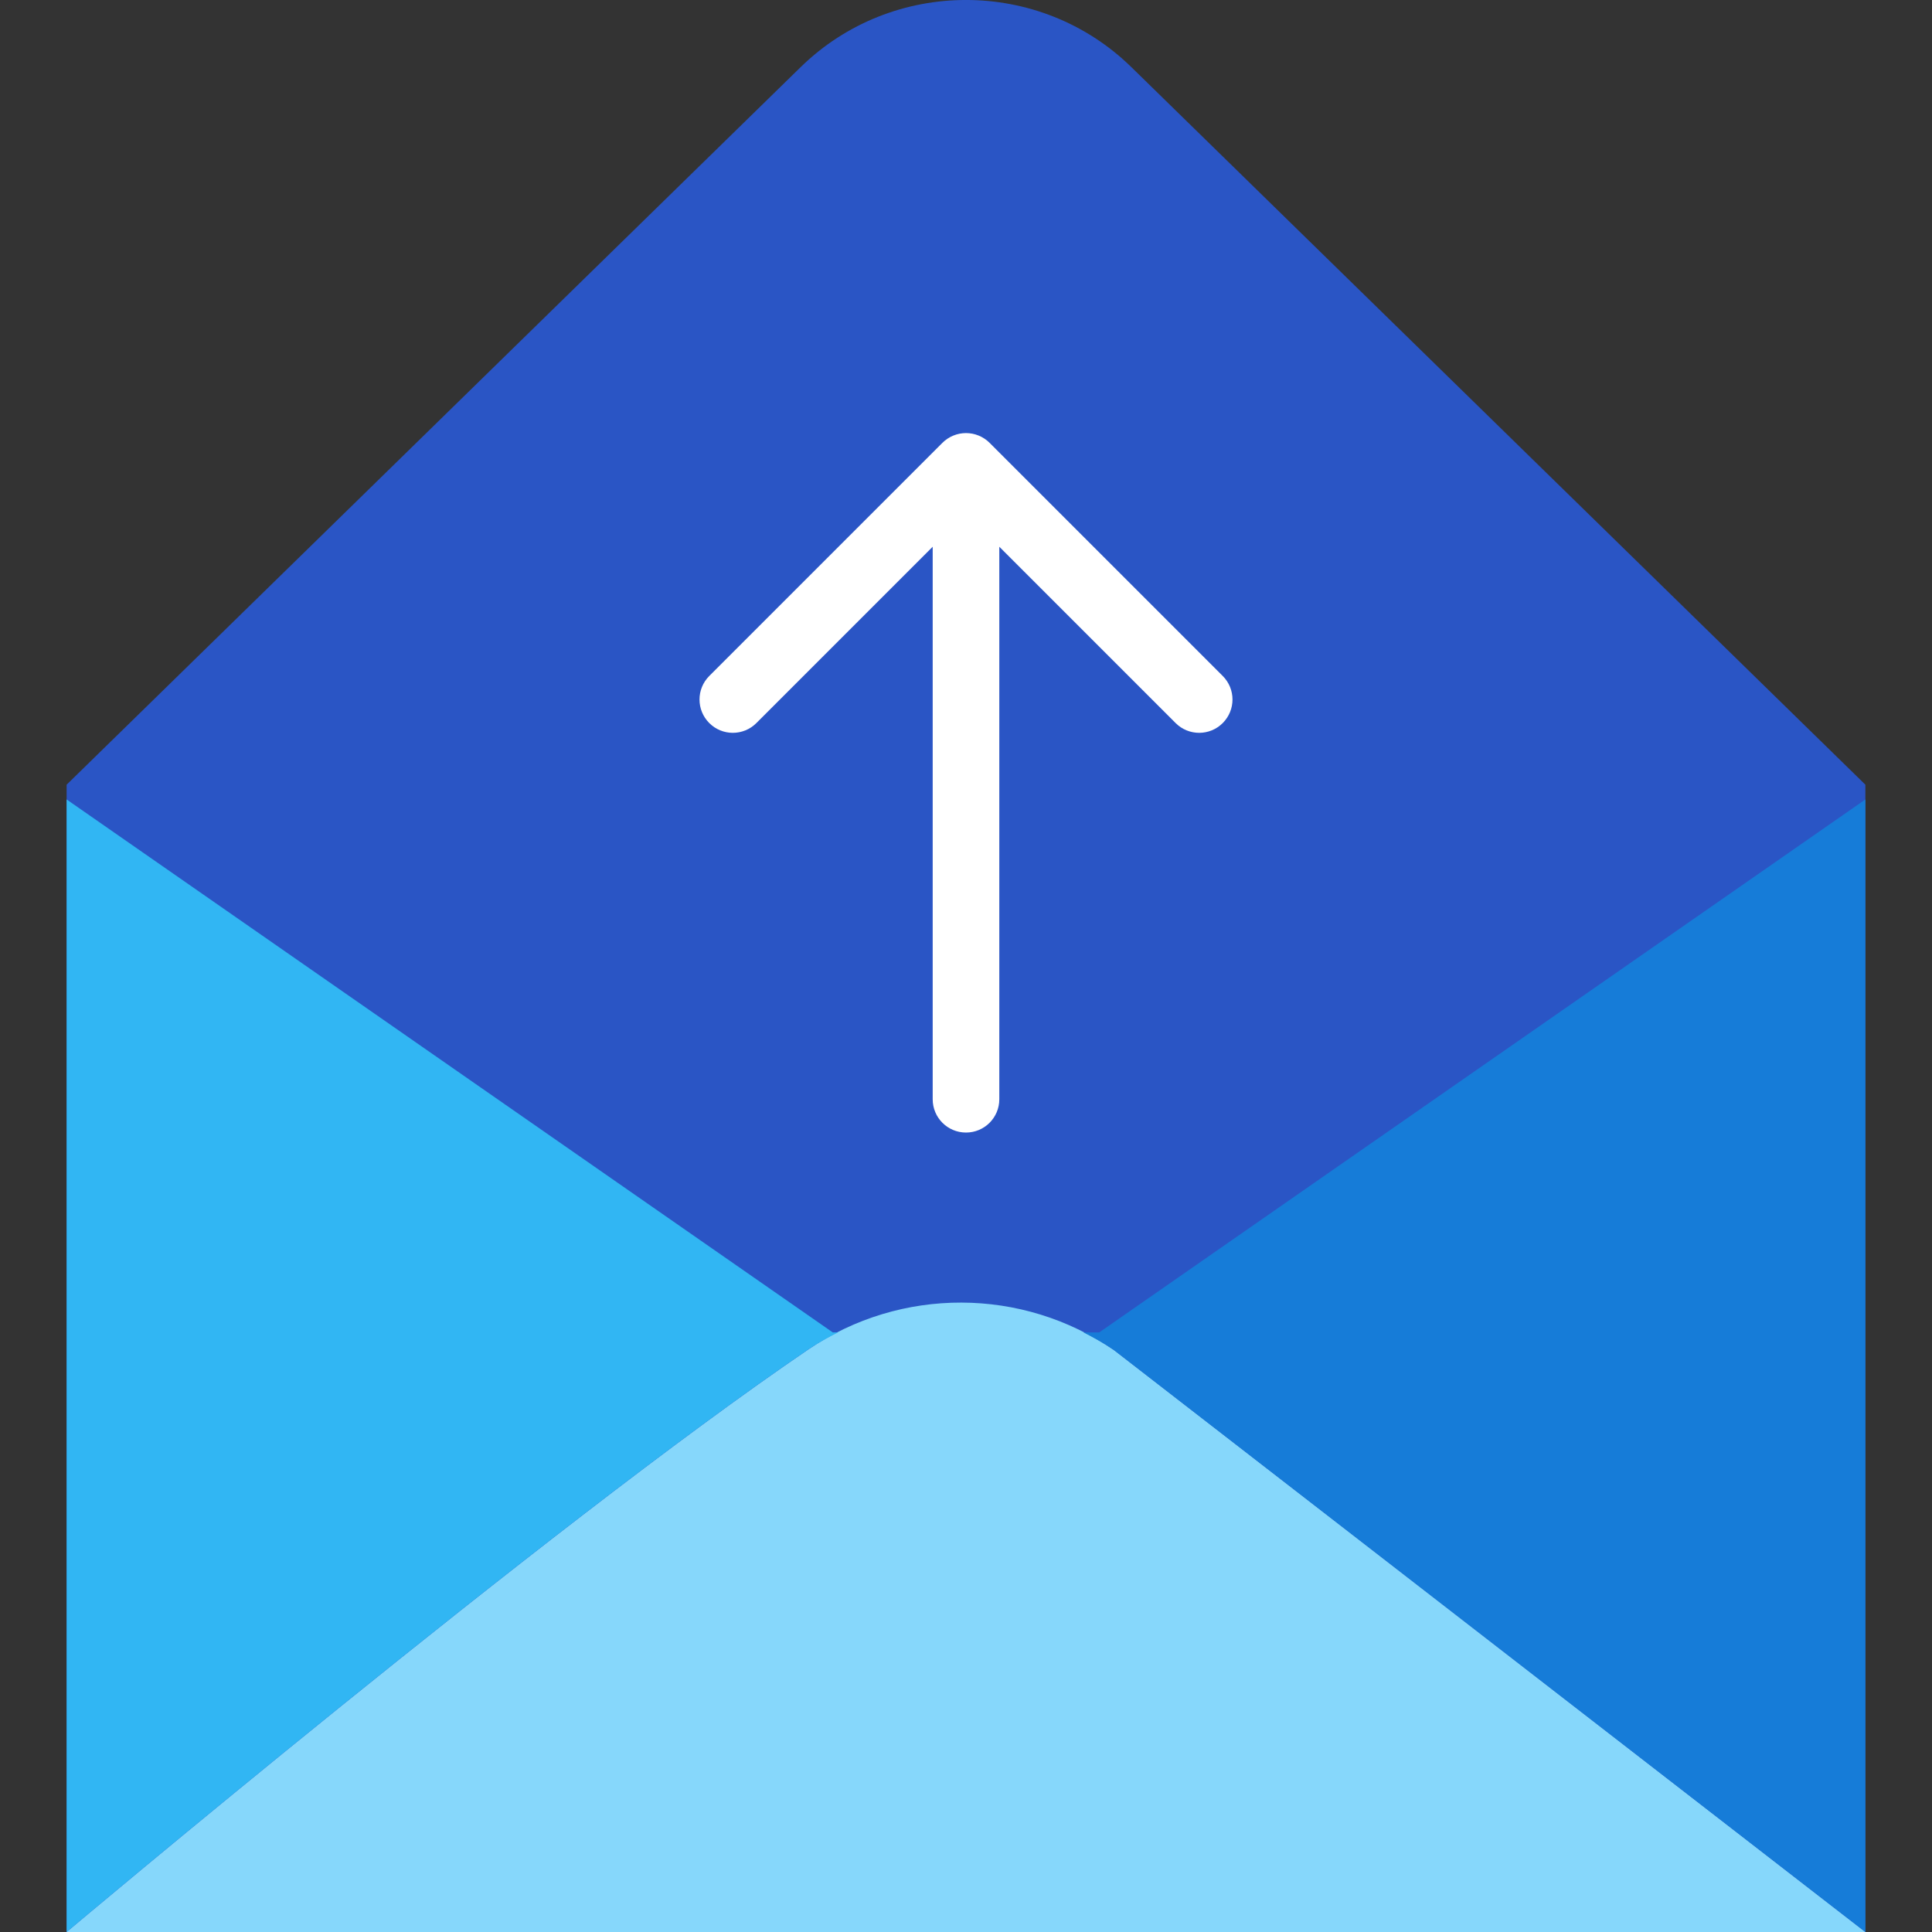
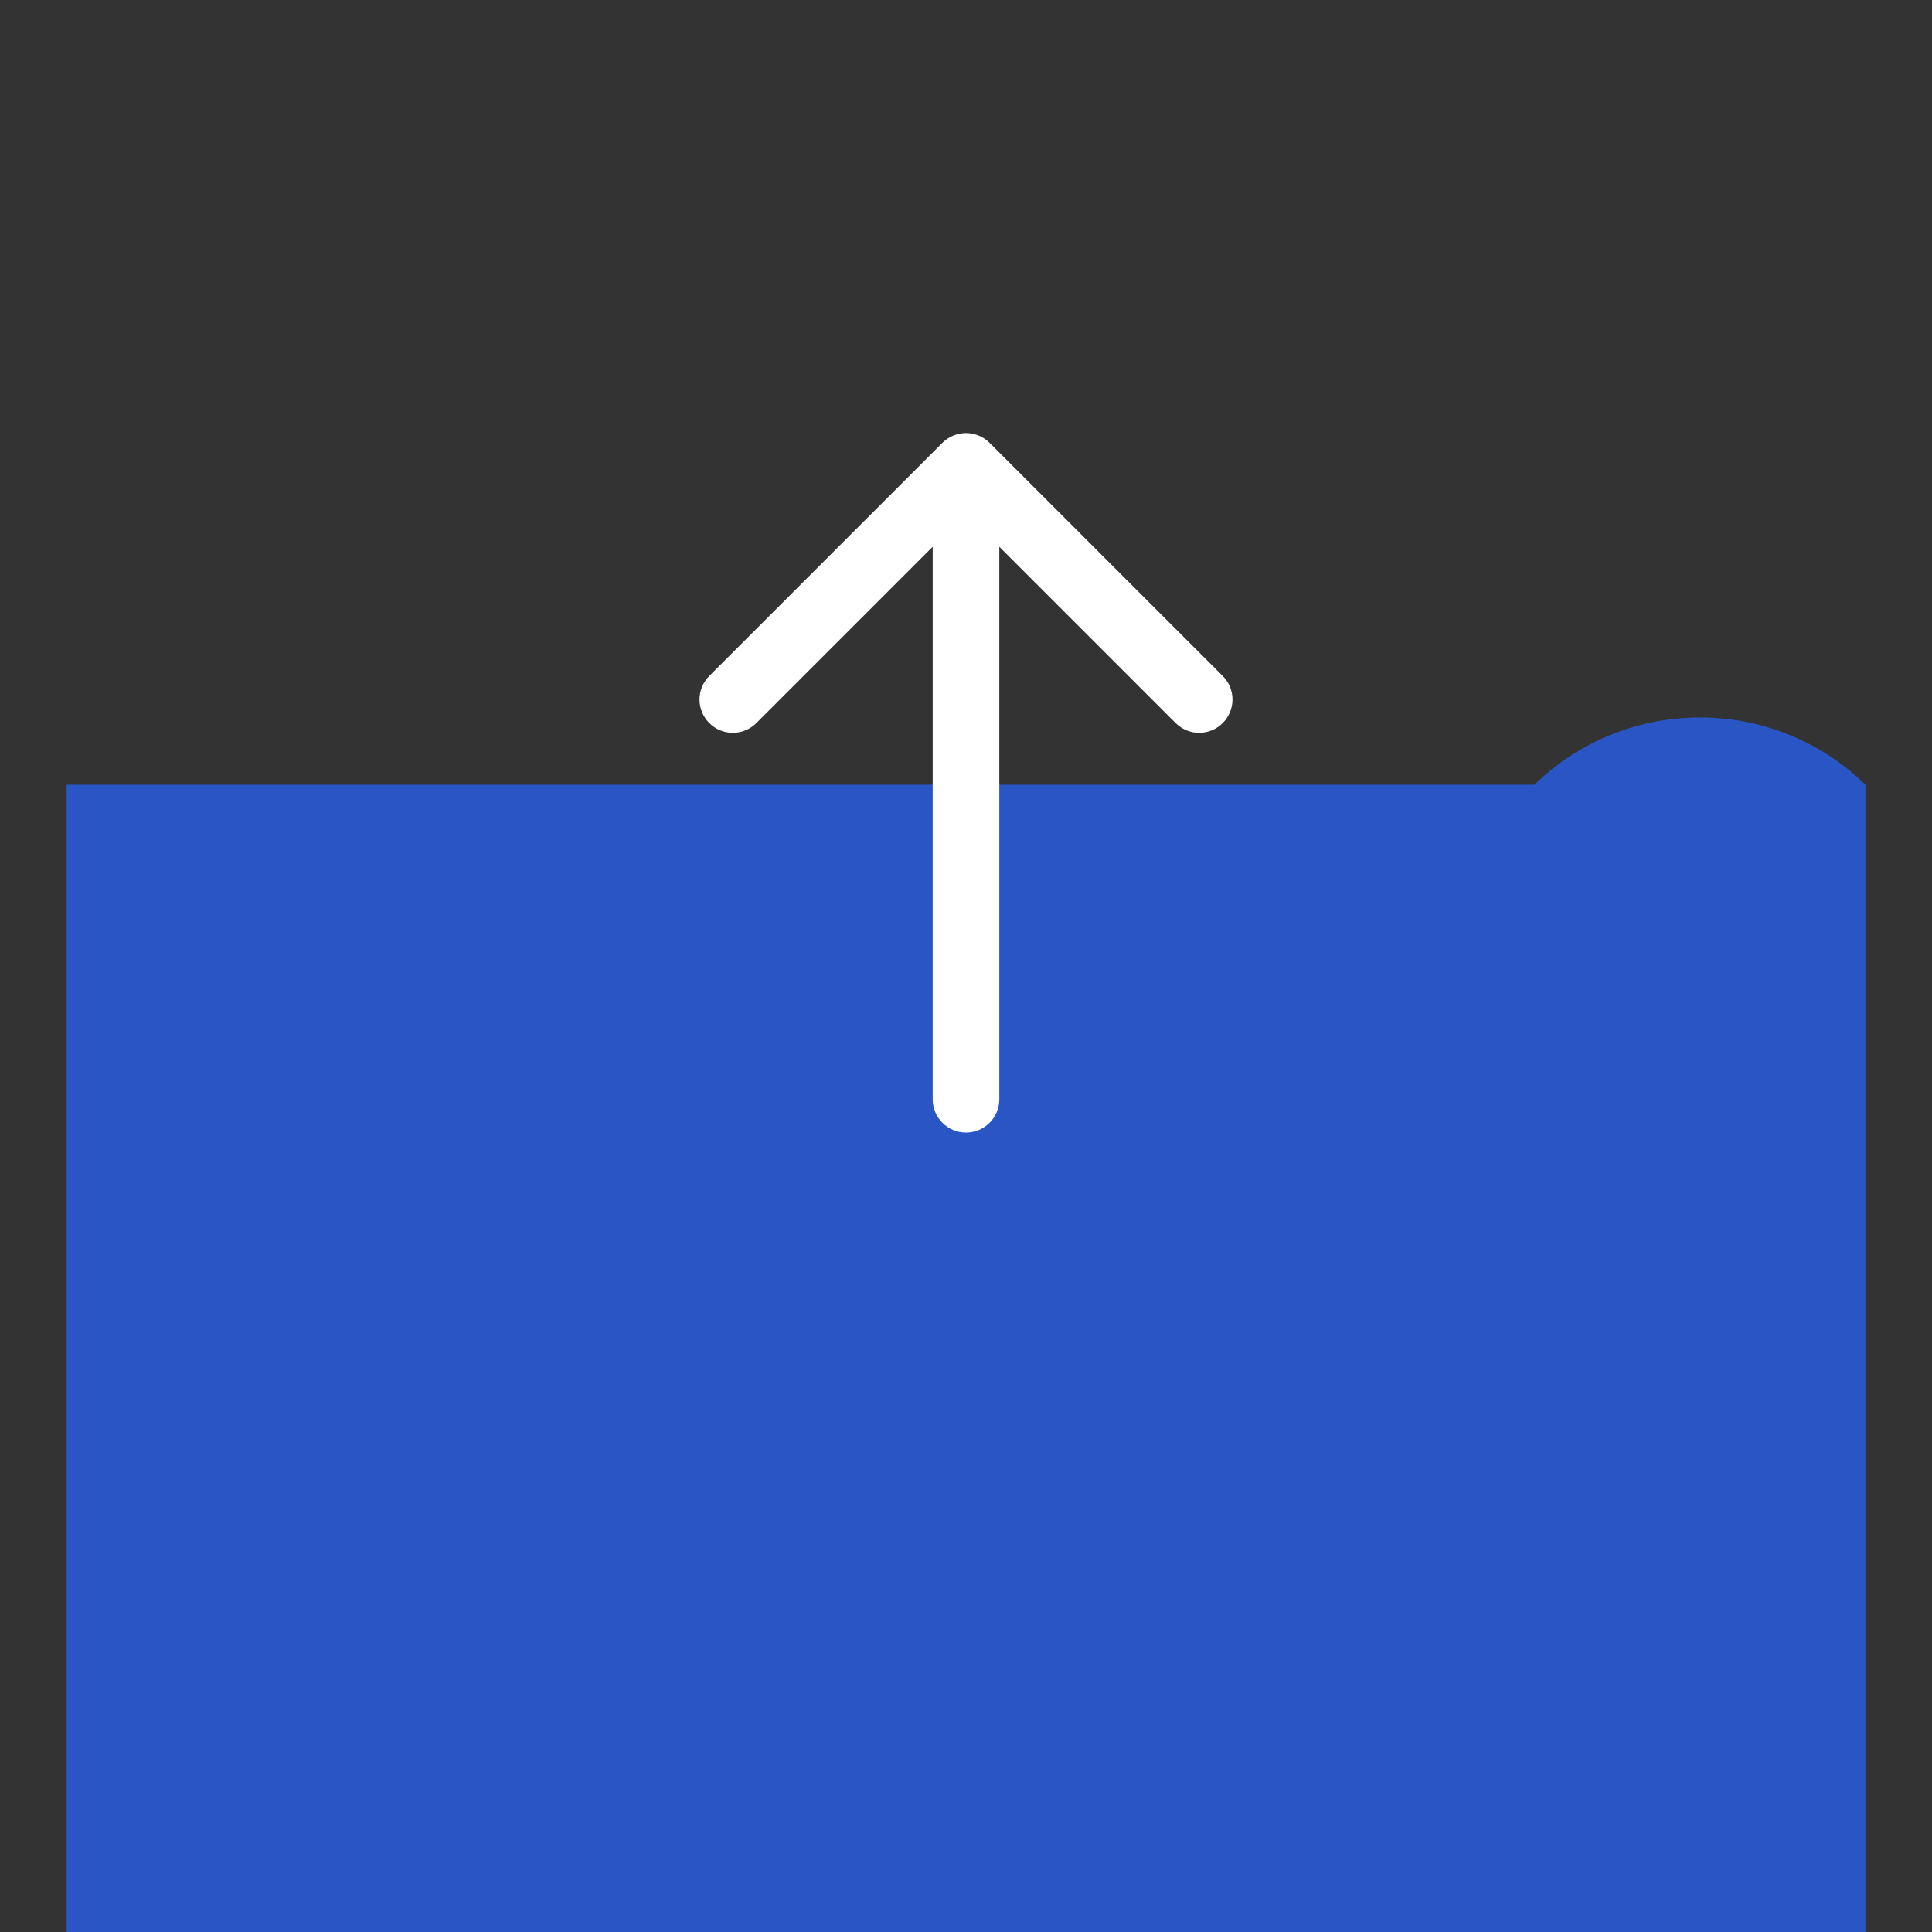
<svg xmlns="http://www.w3.org/2000/svg" id="Capa_1" x="0px" y="0px" viewBox="0 0 58 58" style="enable-background:new 0 0 58 58;" xml:space="preserve">
  <rect x="0" y="0" width="58" height="58" fill="#333333" stroke="none" />
  <g>
-     <path style="fill:#2A55C5;" d="M56,23.557L33.966,2.017c-2.751-2.69-7.181-2.69-9.932,0L2,23.557V58h54V23.557z" />
+     <path style="fill:#2A55C5;" d="M56,23.557c-2.751-2.69-7.181-2.69-9.932,0L2,23.557V58h54V23.557z" />
    <path style="fill:#FFFFFF;" d="M36.707,20.293l-6.999-6.999c-0.092-0.093-0.203-0.166-0.326-0.217   c-0.244-0.101-0.519-0.101-0.764,0c-0.123,0.051-0.234,0.125-0.326,0.217l-6.999,6.999c-0.391,0.391-0.391,1.023,0,1.414   C21.488,21.902,21.744,22,22,22s0.512-0.098,0.707-0.293L28,16.414V33c0,0.553,0.447,1,1,1s1-0.447,1-1V16.414l5.293,5.293   C35.488,21.902,35.744,22,36,22s0.512-0.098,0.707-0.293C37.098,21.316,37.098,20.684,36.707,20.293z" />
-     <path style="fill:#86D7FB;" d="M56,58L33.446,40.533c-2.756-1.895-6.405-1.905-9.172-0.027C16.524,45.767,2,58,2,58H56z" />
-     <path style="fill:#31B6F3;" d="M25.158,40H25L2,24v34c0,0,14.524-12.233,22.273-17.494C24.558,40.313,24.857,40.153,25.158,40z" />
-     <path style="fill:#167CD8;" d="M33,40h-0.473c0.313,0.16,0.623,0.33,0.918,0.533L56,58V24L33,40z" />
  </g>
  <g />
  <g />
  <g />
  <g />
  <g />
  <g />
  <g />
  <g />
  <g />
  <g />
  <g />
  <g />
  <g />
  <g />
  <g />
</svg>